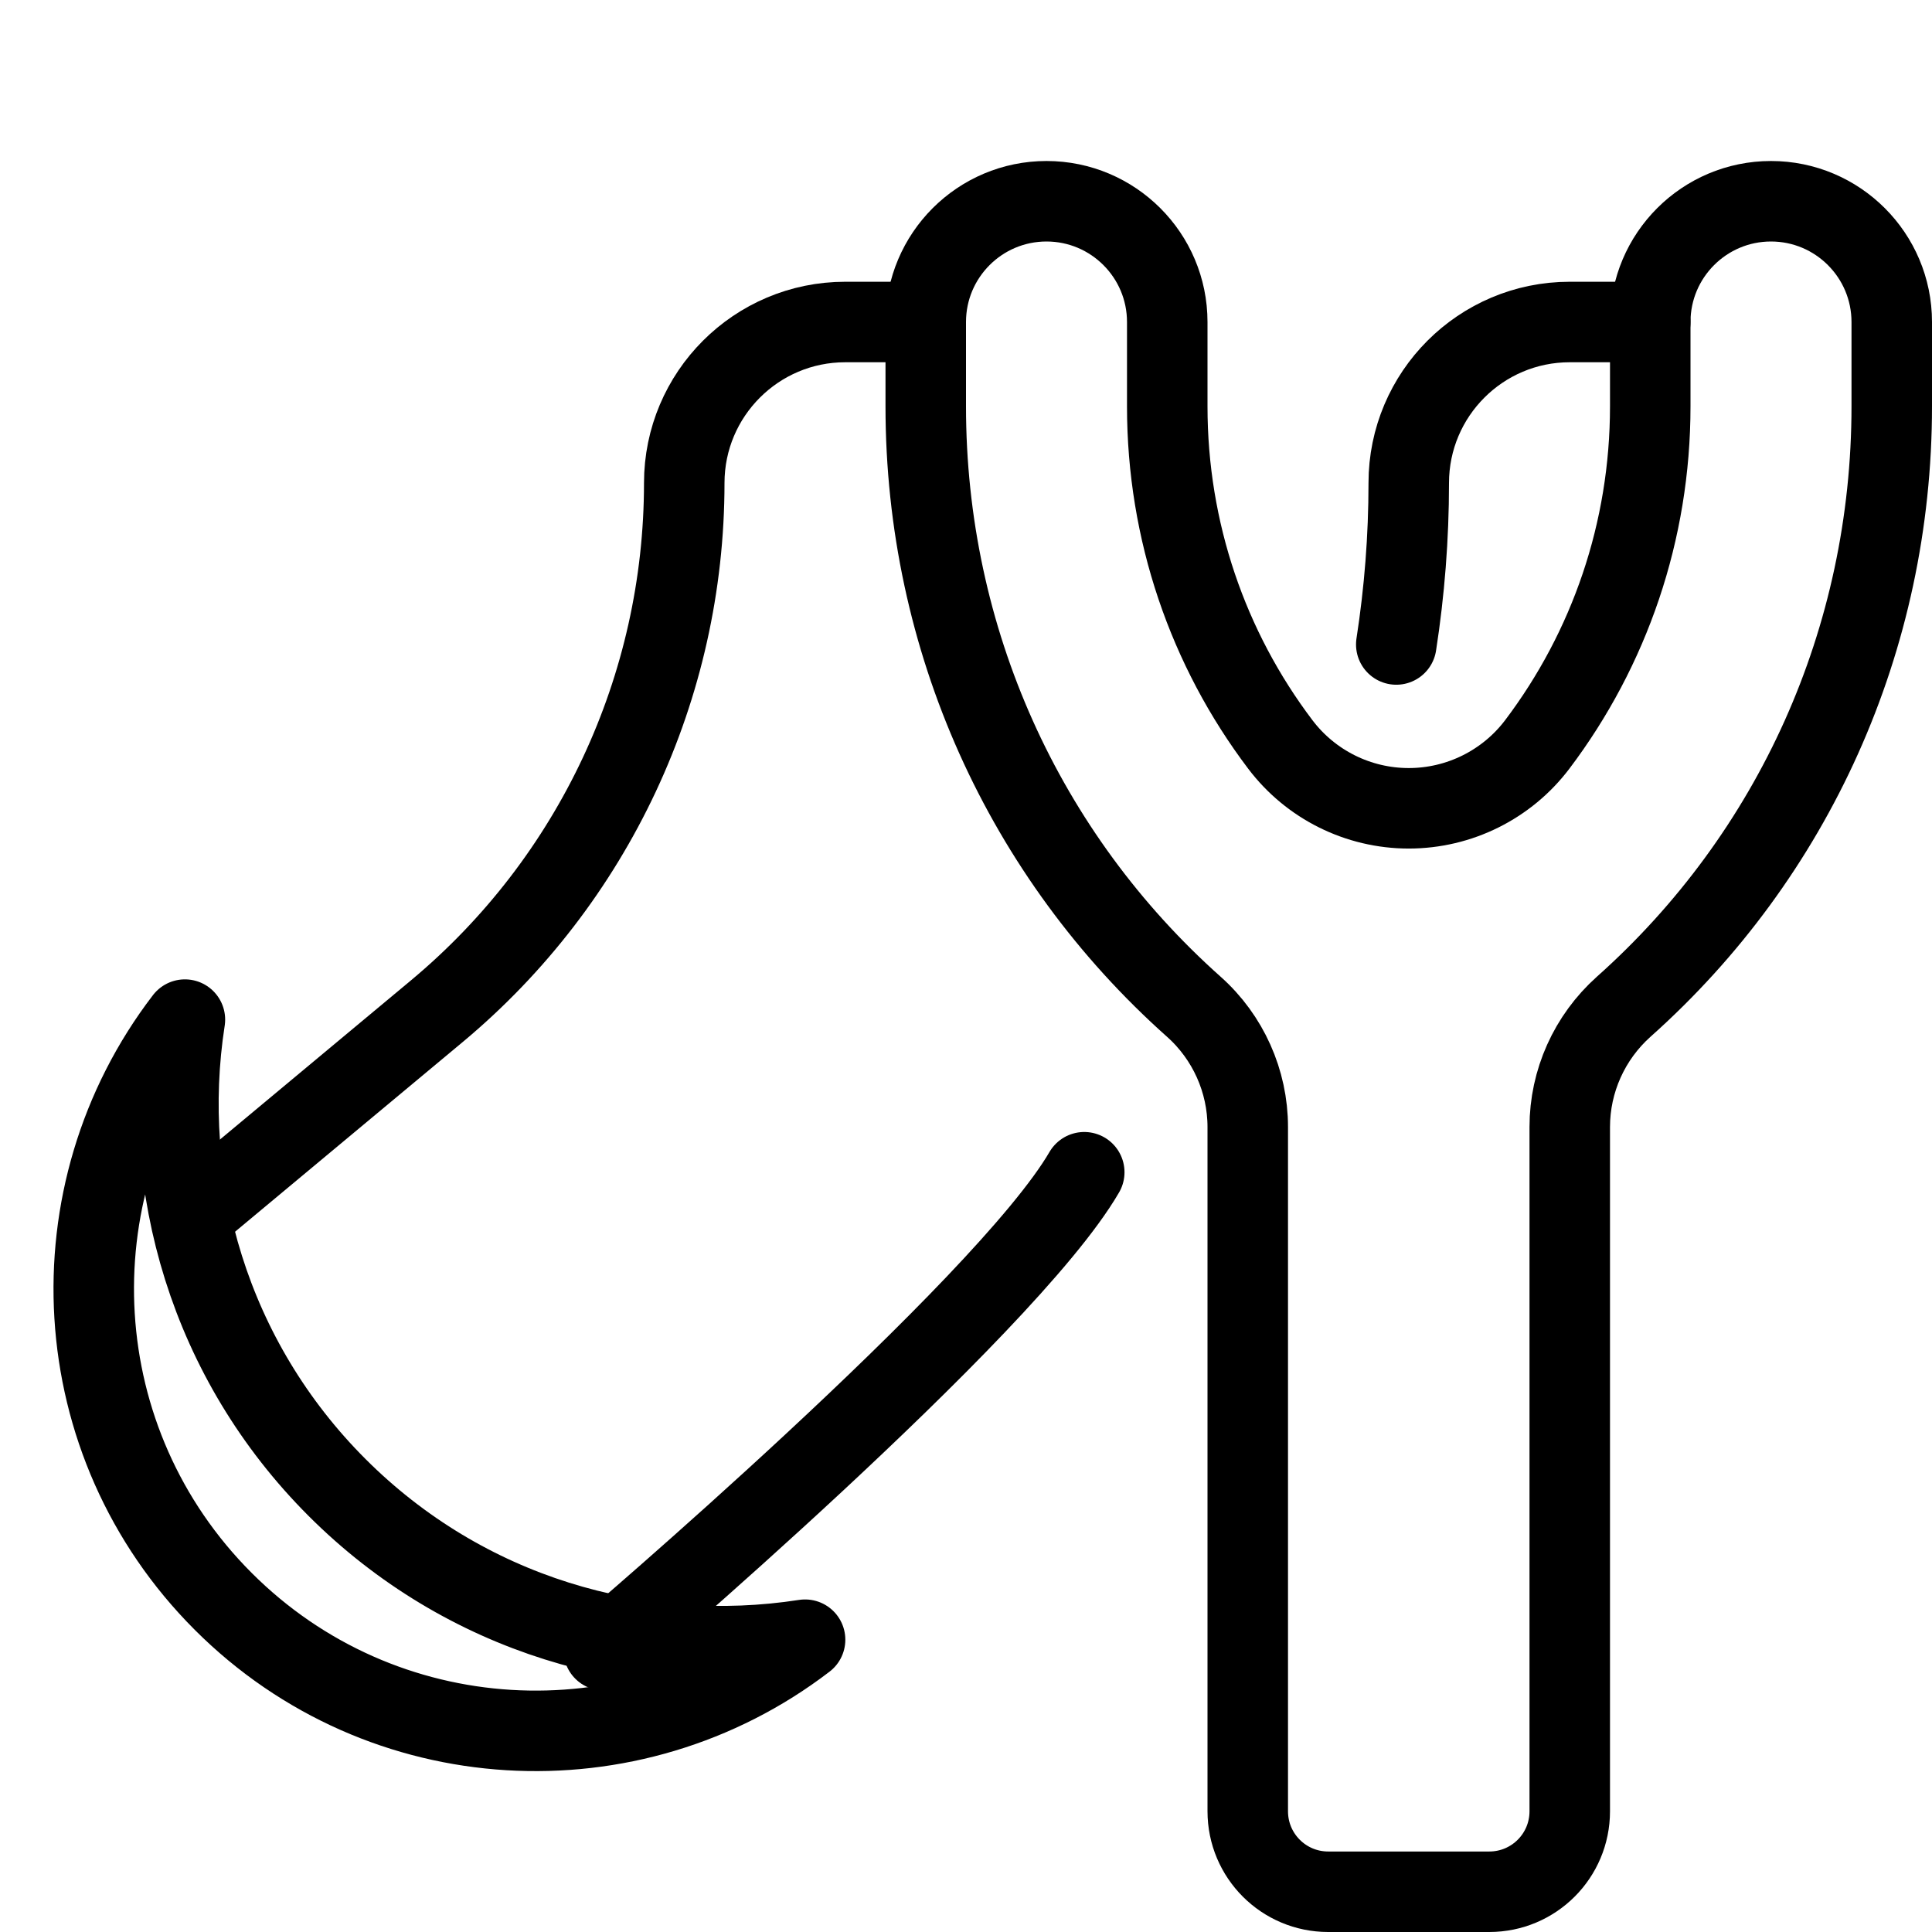
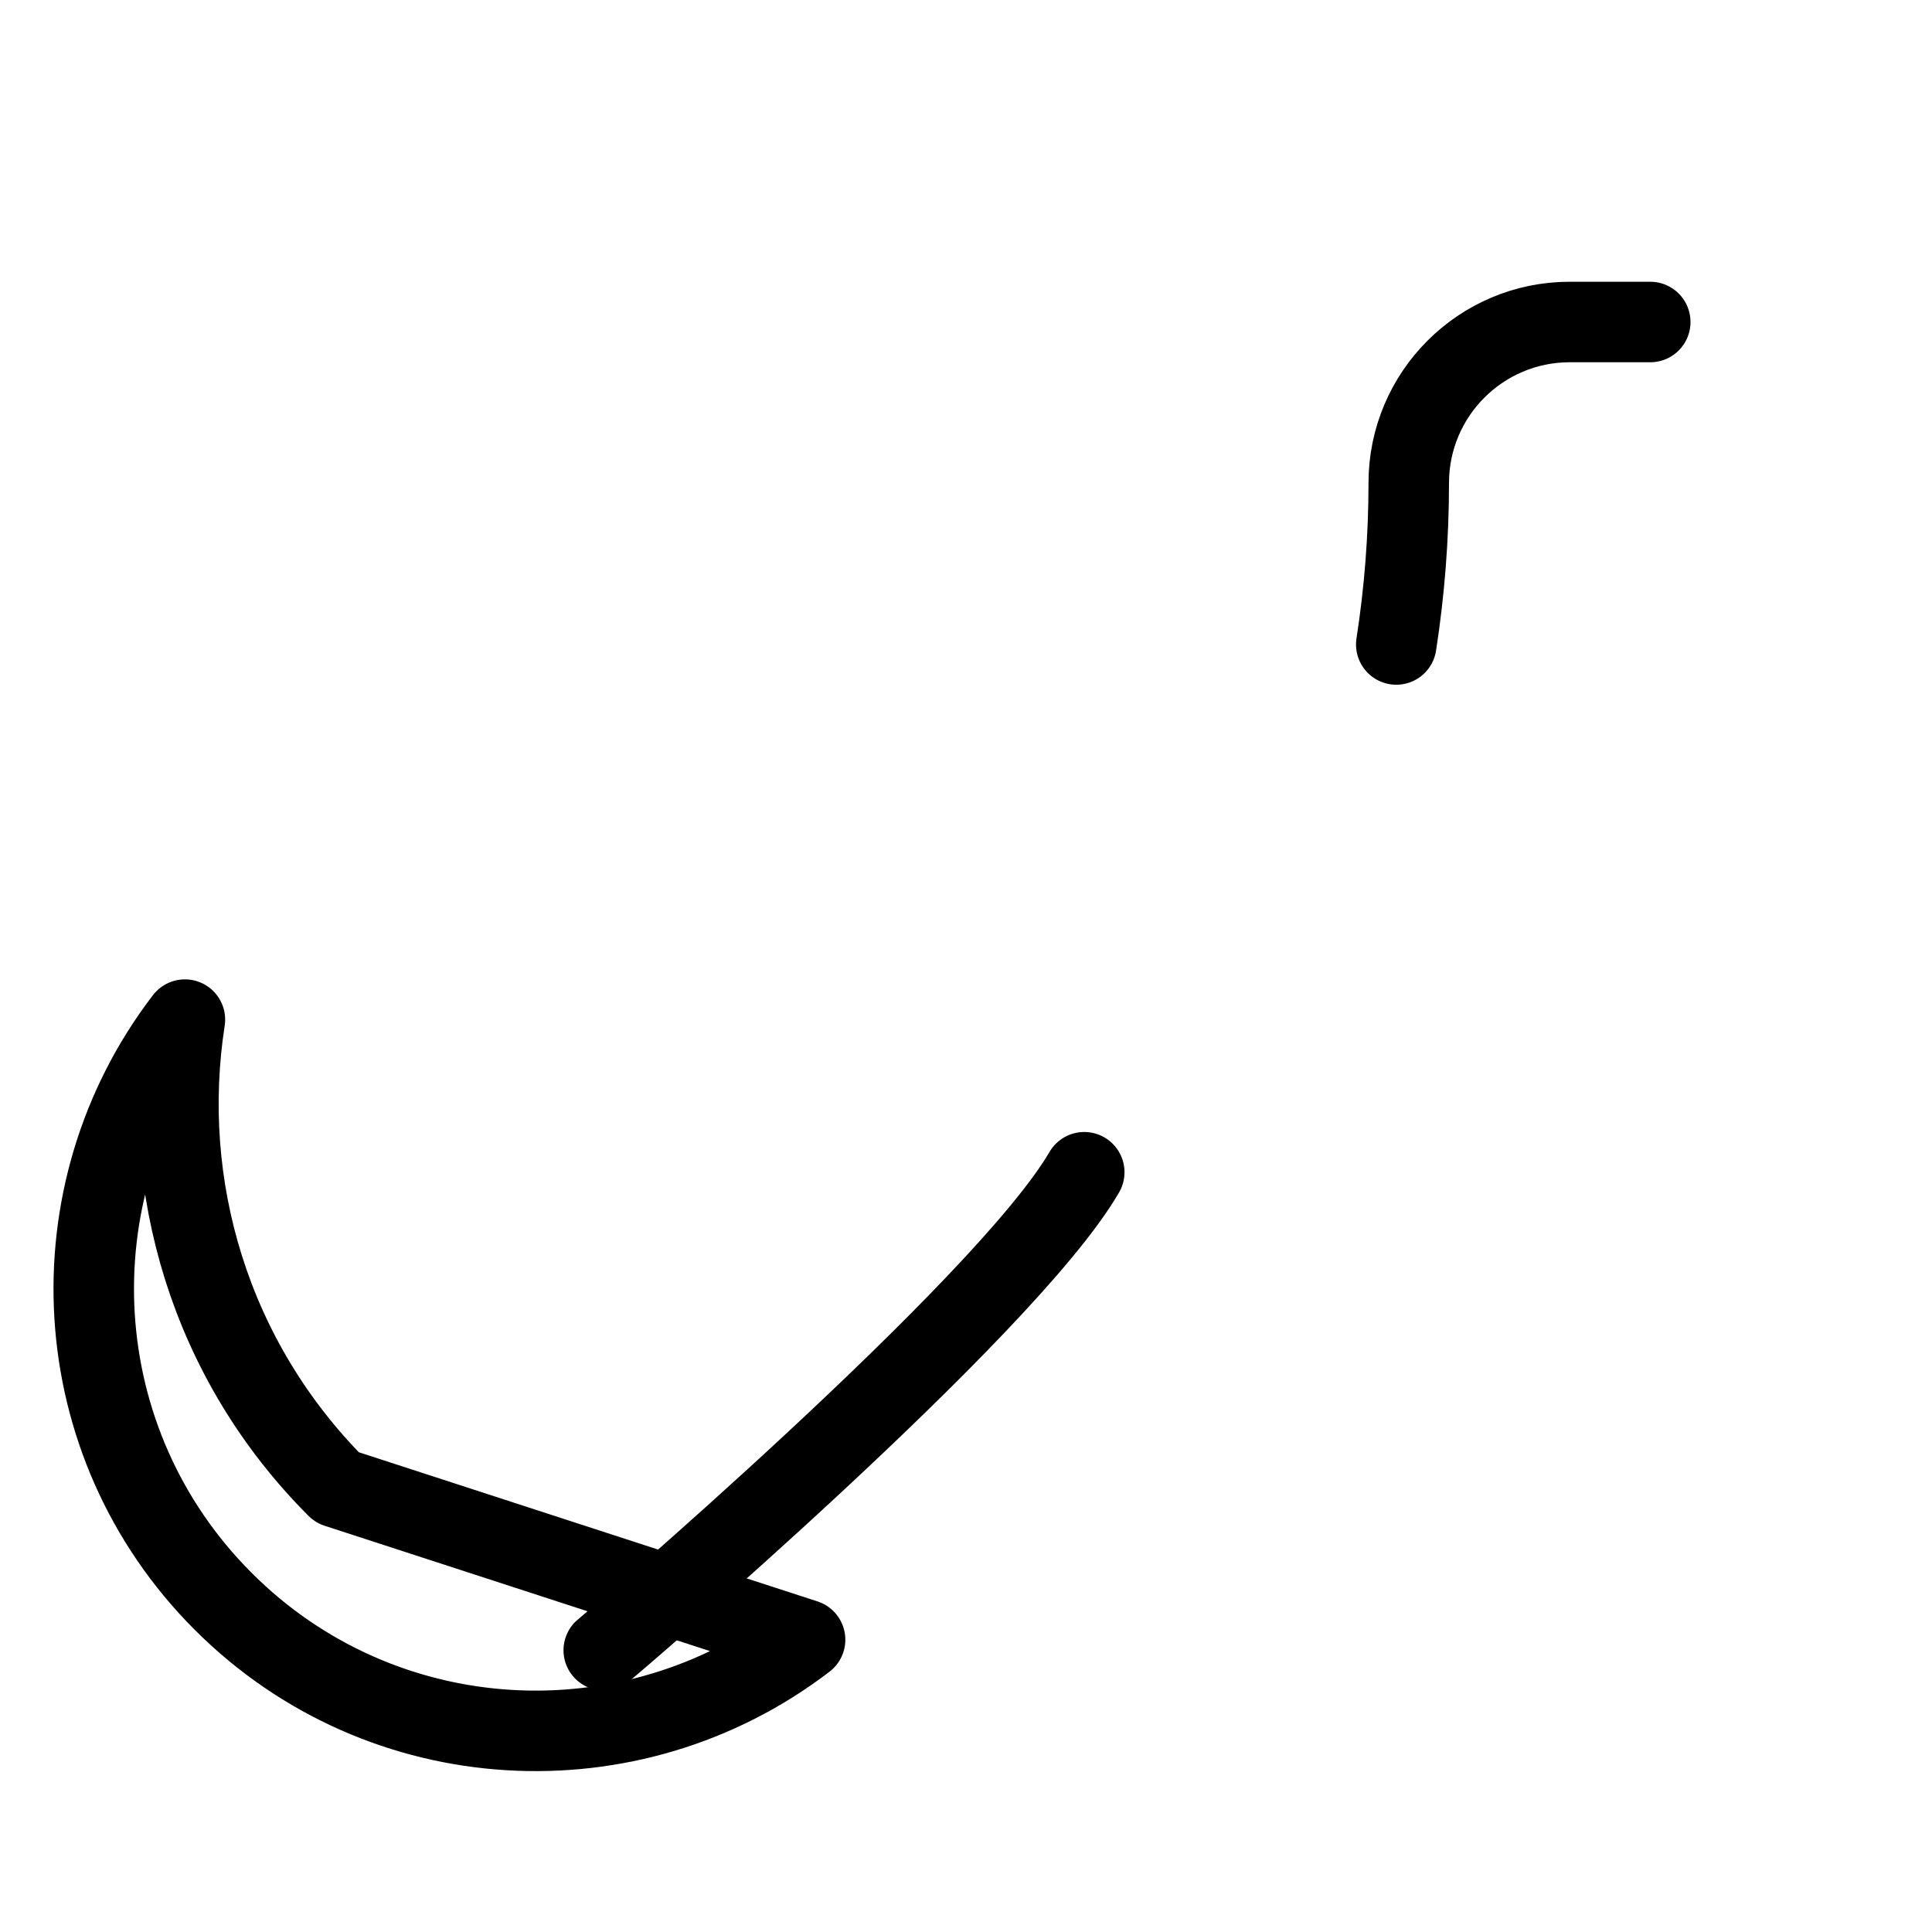
<svg xmlns="http://www.w3.org/2000/svg" version="1.1" x="0px" y="0px" width="24px" height="24px" viewBox="0 0 24 24" enable-background="new 0 0 24 24" xml:space="preserve">
  <g id="Outline_Icons">
    <g>
-       <path fill="none" stroke="#000000" stroke-miterlimit="10" d="M11.5,4h-1c-1.104,0-2,0.896-2,2c0,2.535-1.126,4.938-3.073,6.561    L2.5,15" />
      <path fill="none" stroke="#000000" stroke-linecap="round" stroke-miterlimit="10" d="M13.469,14.562    c-0.988,1.7-5.966,5.935-5.969,5.938" />
      <path fill="none" stroke="#000000" stroke-linecap="round" stroke-miterlimit="10" d="M20.5,4h-1c-1.104,0-2,0.896-2,2    c0,0.677-0.053,1.347-0.155,2.006" />
-       <path fill="none" stroke="#000000" stroke-miterlimit="10" d="M22,2.5c-0.828,0-1.5,0.672-1.5,1.5v1.048    c0,1.55-0.505,3.01-1.404,4.2c-0.378,0.499-0.969,0.793-1.596,0.793c-0.627,0-1.218-0.294-1.596-0.794    C15.005,8.058,14.5,6.598,14.5,5.048V4c0-0.828-0.672-1.5-1.5-1.5S11.5,3.172,11.5,4v1.048c0,2.893,1.22,5.578,3.33,7.458    c0.426,0.379,0.67,0.925,0.67,1.494v8.5c0,0.553,0.447,1,1,1h2c0.553,0,1-0.447,1-1V14c0-0.57,0.244-1.113,0.67-1.494    c2.11-1.88,3.33-4.565,3.33-7.458V4C23.5,3.172,22.828,2.5,22,2.5z" />
-       <path fill="none" stroke="#000000" stroke-linejoin="round" stroke-miterlimit="10" d="M4.187,18.478    c-1.584-1.584-2.209-3.757-1.89-5.812c-1.653,2.156-1.498,5.253,0.476,7.227c1.974,1.974,5.071,2.129,7.228,0.476    C7.944,20.687,5.771,20.062,4.187,18.478z" />
+       <path fill="none" stroke="#000000" stroke-linejoin="round" stroke-miterlimit="10" d="M4.187,18.478    c-1.584-1.584-2.209-3.757-1.89-5.812c-1.653,2.156-1.498,5.253,0.476,7.227c1.974,1.974,5.071,2.129,7.228,0.476    z" />
    </g>
  </g>
  <g id="invisible_shape">
    <rect fill="none" width="24" height="24" />
  </g>
</svg>